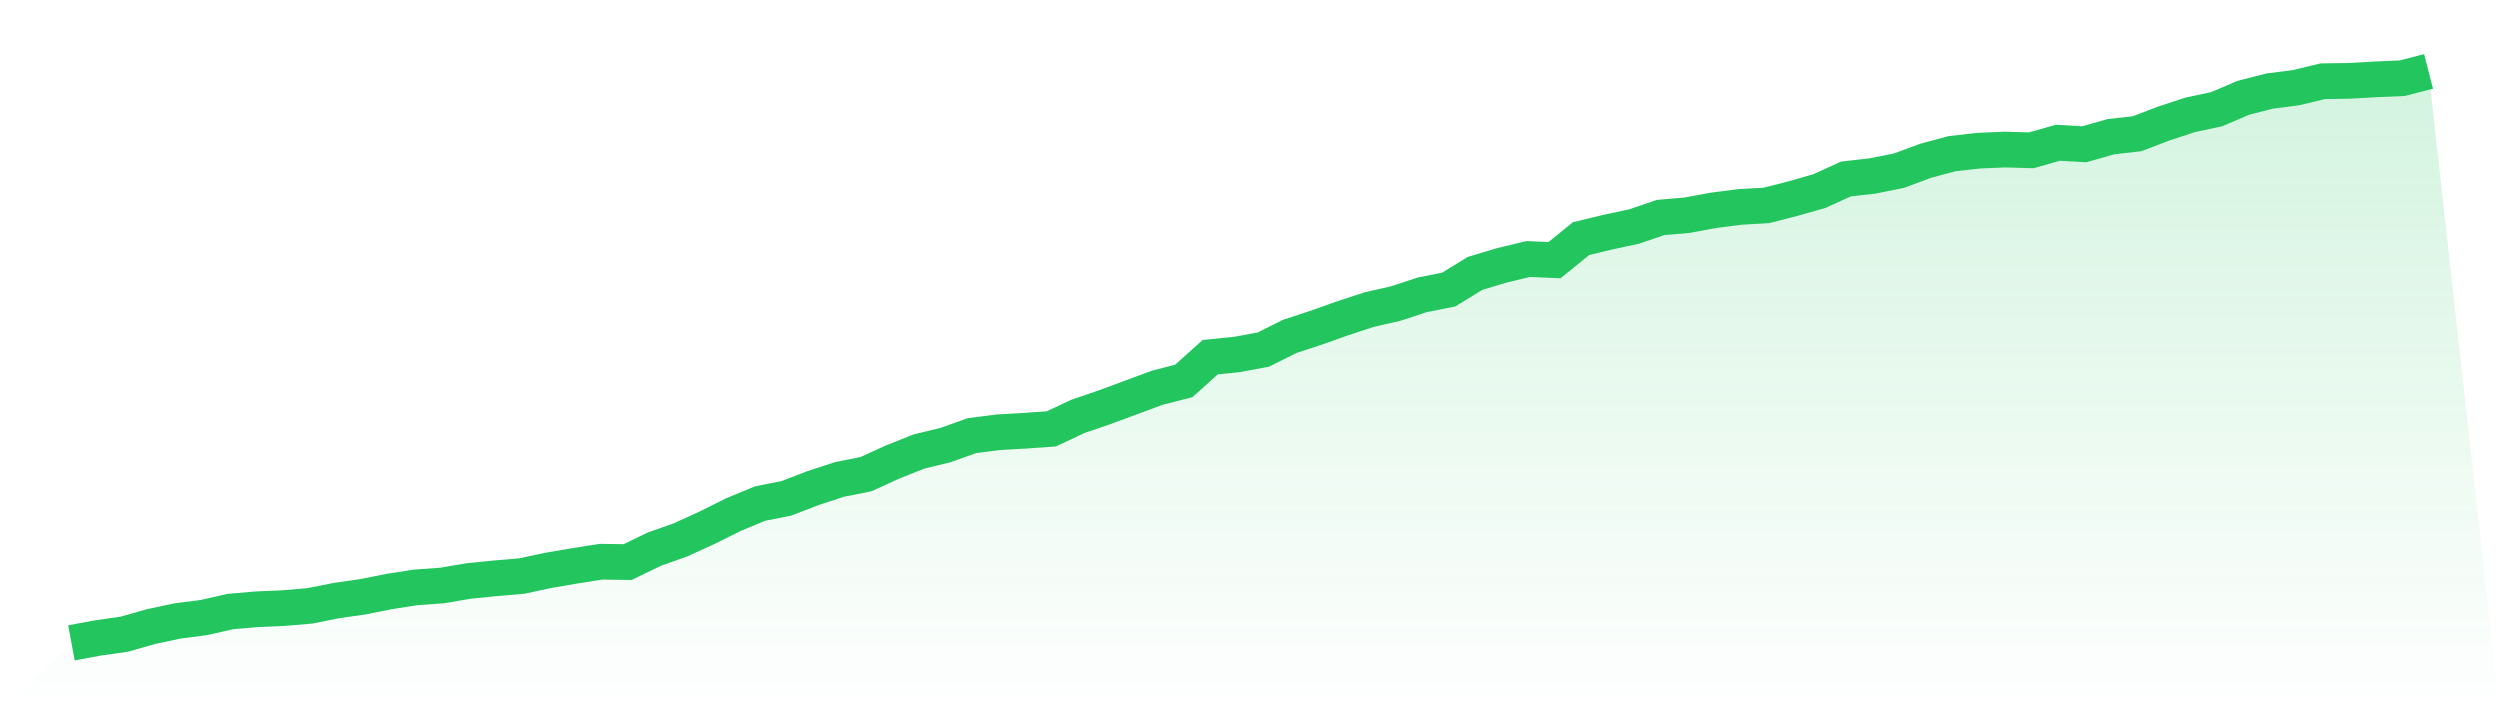
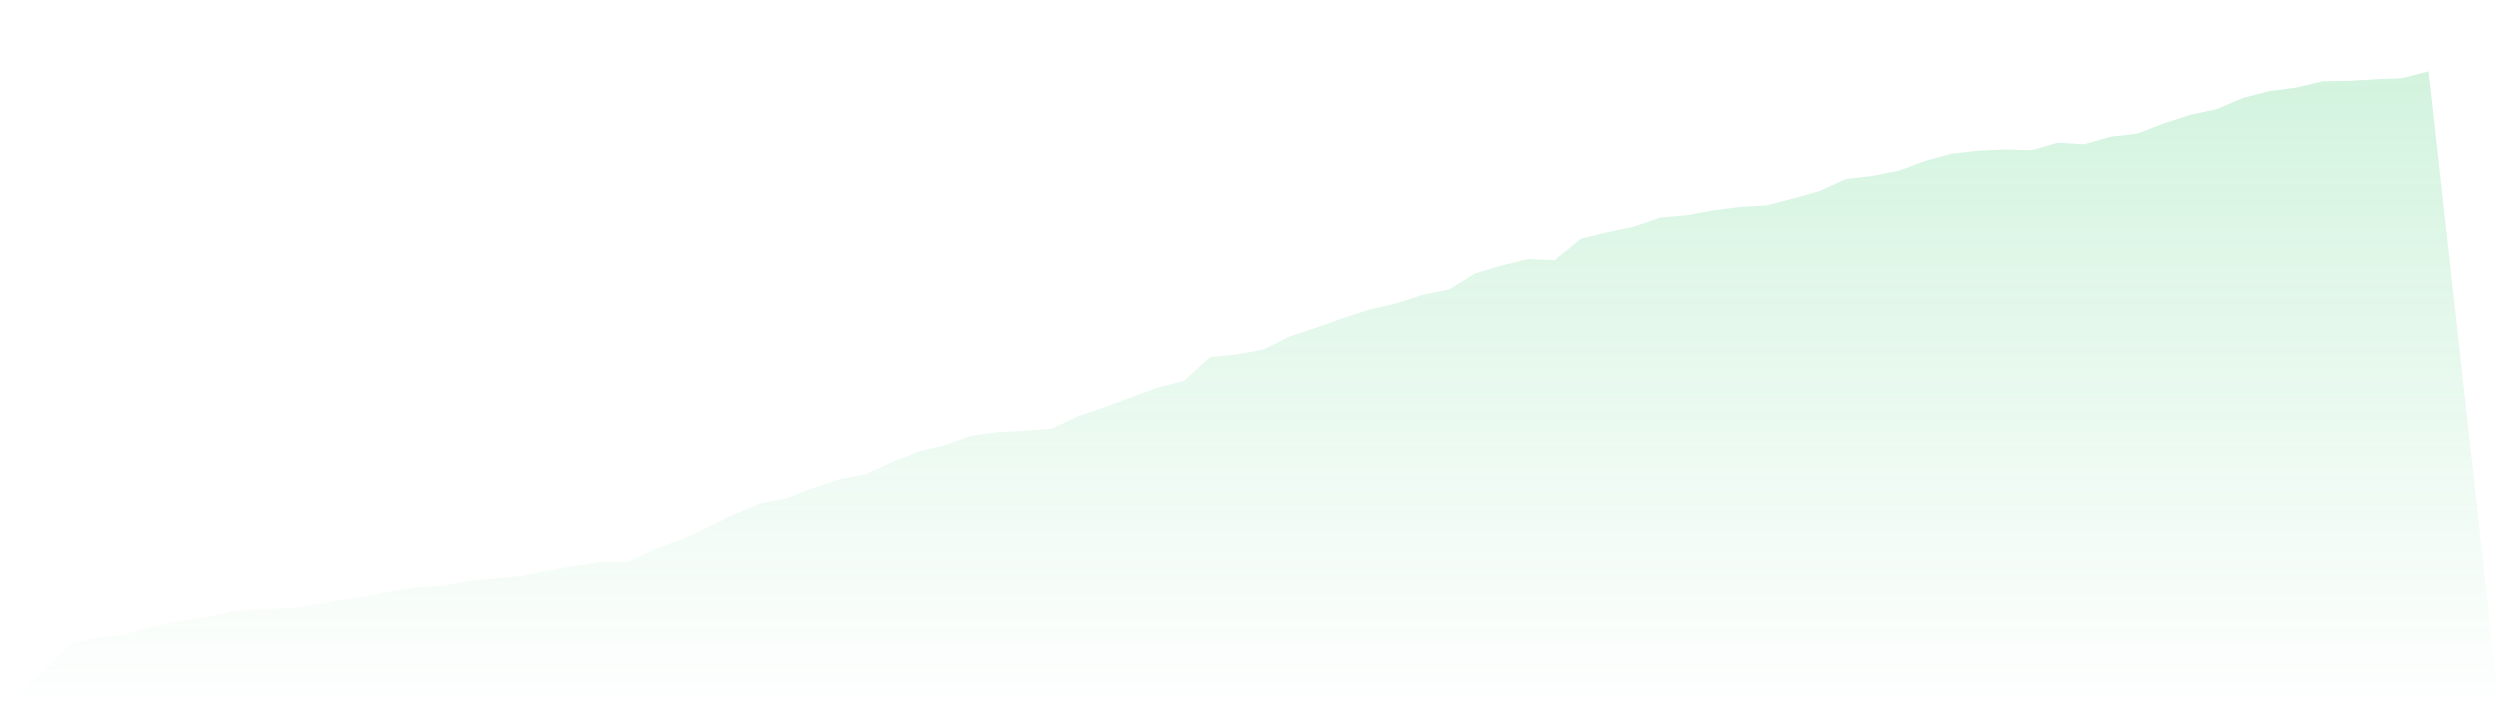
<svg xmlns="http://www.w3.org/2000/svg" viewBox="0 0 140 40">
  <defs>
    <linearGradient id="gradient" x1="0" x2="0" y1="0" y2="1">
      <stop offset="0%" stop-color="#22c55e" stop-opacity="0.2" />
      <stop offset="100%" stop-color="#22c55e" stop-opacity="0" />
    </linearGradient>
  </defs>
  <path d="M4,36 L4,36 L5.483,35.725 L6.966,35.514 L8.449,35.091 L9.933,34.774 L11.416,34.584 L12.899,34.246 L14.382,34.119 L15.865,34.055 L17.348,33.929 L18.831,33.633 L20.315,33.421 L21.798,33.125 L23.281,32.893 L24.764,32.787 L26.247,32.534 L27.73,32.386 L29.213,32.259 L30.697,31.942 L32.18,31.688 L33.663,31.456 L35.146,31.477 L36.629,30.758 L38.112,30.23 L39.596,29.554 L41.079,28.814 L42.562,28.201 L44.045,27.905 L45.528,27.334 L47.011,26.848 L48.494,26.552 L49.978,25.876 L51.461,25.284 L52.944,24.925 L54.427,24.396 L55.91,24.206 L57.393,24.122 L58.876,24.016 L60.36,23.318 L61.843,22.811 L63.326,22.262 L64.809,21.712 L66.292,21.332 L67.775,20 L69.258,19.852 L70.742,19.577 L72.225,18.838 L73.708,18.351 L75.191,17.823 L76.674,17.337 L78.157,16.999 L79.64,16.513 L81.124,16.217 L82.607,15.308 L84.09,14.864 L85.573,14.505 L87.056,14.568 L88.539,13.363 L90.022,13.004 L91.506,12.687 L92.989,12.18 L94.472,12.053 L95.955,11.778 L97.438,11.588 L98.921,11.503 L100.404,11.123 L101.888,10.7 L103.371,10.024 L104.854,9.855 L106.337,9.559 L107.82,9.009 L109.303,8.608 L110.787,8.439 L112.27,8.375 L113.753,8.417 L115.236,7.995 L116.719,8.079 L118.202,7.657 L119.685,7.487 L121.169,6.917 L122.652,6.431 L124.135,6.114 L125.618,5.48 L127.101,5.099 L128.584,4.909 L130.067,4.55 L131.551,4.528 L133.034,4.444 L134.517,4.38 L136,4 L140,40 L0,40 z" fill="url(#gradient)" />
-   <path d="M4,36 L4,36 L5.483,35.725 L6.966,35.514 L8.449,35.091 L9.933,34.774 L11.416,34.584 L12.899,34.246 L14.382,34.119 L15.865,34.055 L17.348,33.929 L18.831,33.633 L20.315,33.421 L21.798,33.125 L23.281,32.893 L24.764,32.787 L26.247,32.534 L27.73,32.386 L29.213,32.259 L30.697,31.942 L32.18,31.688 L33.663,31.456 L35.146,31.477 L36.629,30.758 L38.112,30.23 L39.596,29.554 L41.079,28.814 L42.562,28.201 L44.045,27.905 L45.528,27.334 L47.011,26.848 L48.494,26.552 L49.978,25.876 L51.461,25.284 L52.944,24.925 L54.427,24.396 L55.91,24.206 L57.393,24.122 L58.876,24.016 L60.36,23.318 L61.843,22.811 L63.326,22.262 L64.809,21.712 L66.292,21.332 L67.775,20 L69.258,19.852 L70.742,19.577 L72.225,18.838 L73.708,18.351 L75.191,17.823 L76.674,17.337 L78.157,16.999 L79.64,16.513 L81.124,16.217 L82.607,15.308 L84.09,14.864 L85.573,14.505 L87.056,14.568 L88.539,13.363 L90.022,13.004 L91.506,12.687 L92.989,12.18 L94.472,12.053 L95.955,11.778 L97.438,11.588 L98.921,11.503 L100.404,11.123 L101.888,10.7 L103.371,10.024 L104.854,9.855 L106.337,9.559 L107.82,9.009 L109.303,8.608 L110.787,8.439 L112.27,8.375 L113.753,8.417 L115.236,7.995 L116.719,8.079 L118.202,7.657 L119.685,7.487 L121.169,6.917 L122.652,6.431 L124.135,6.114 L125.618,5.48 L127.101,5.099 L128.584,4.909 L130.067,4.55 L131.551,4.528 L133.034,4.444 L134.517,4.38 L136,4" fill="none" stroke="#22c55e" stroke-width="2" />
</svg>